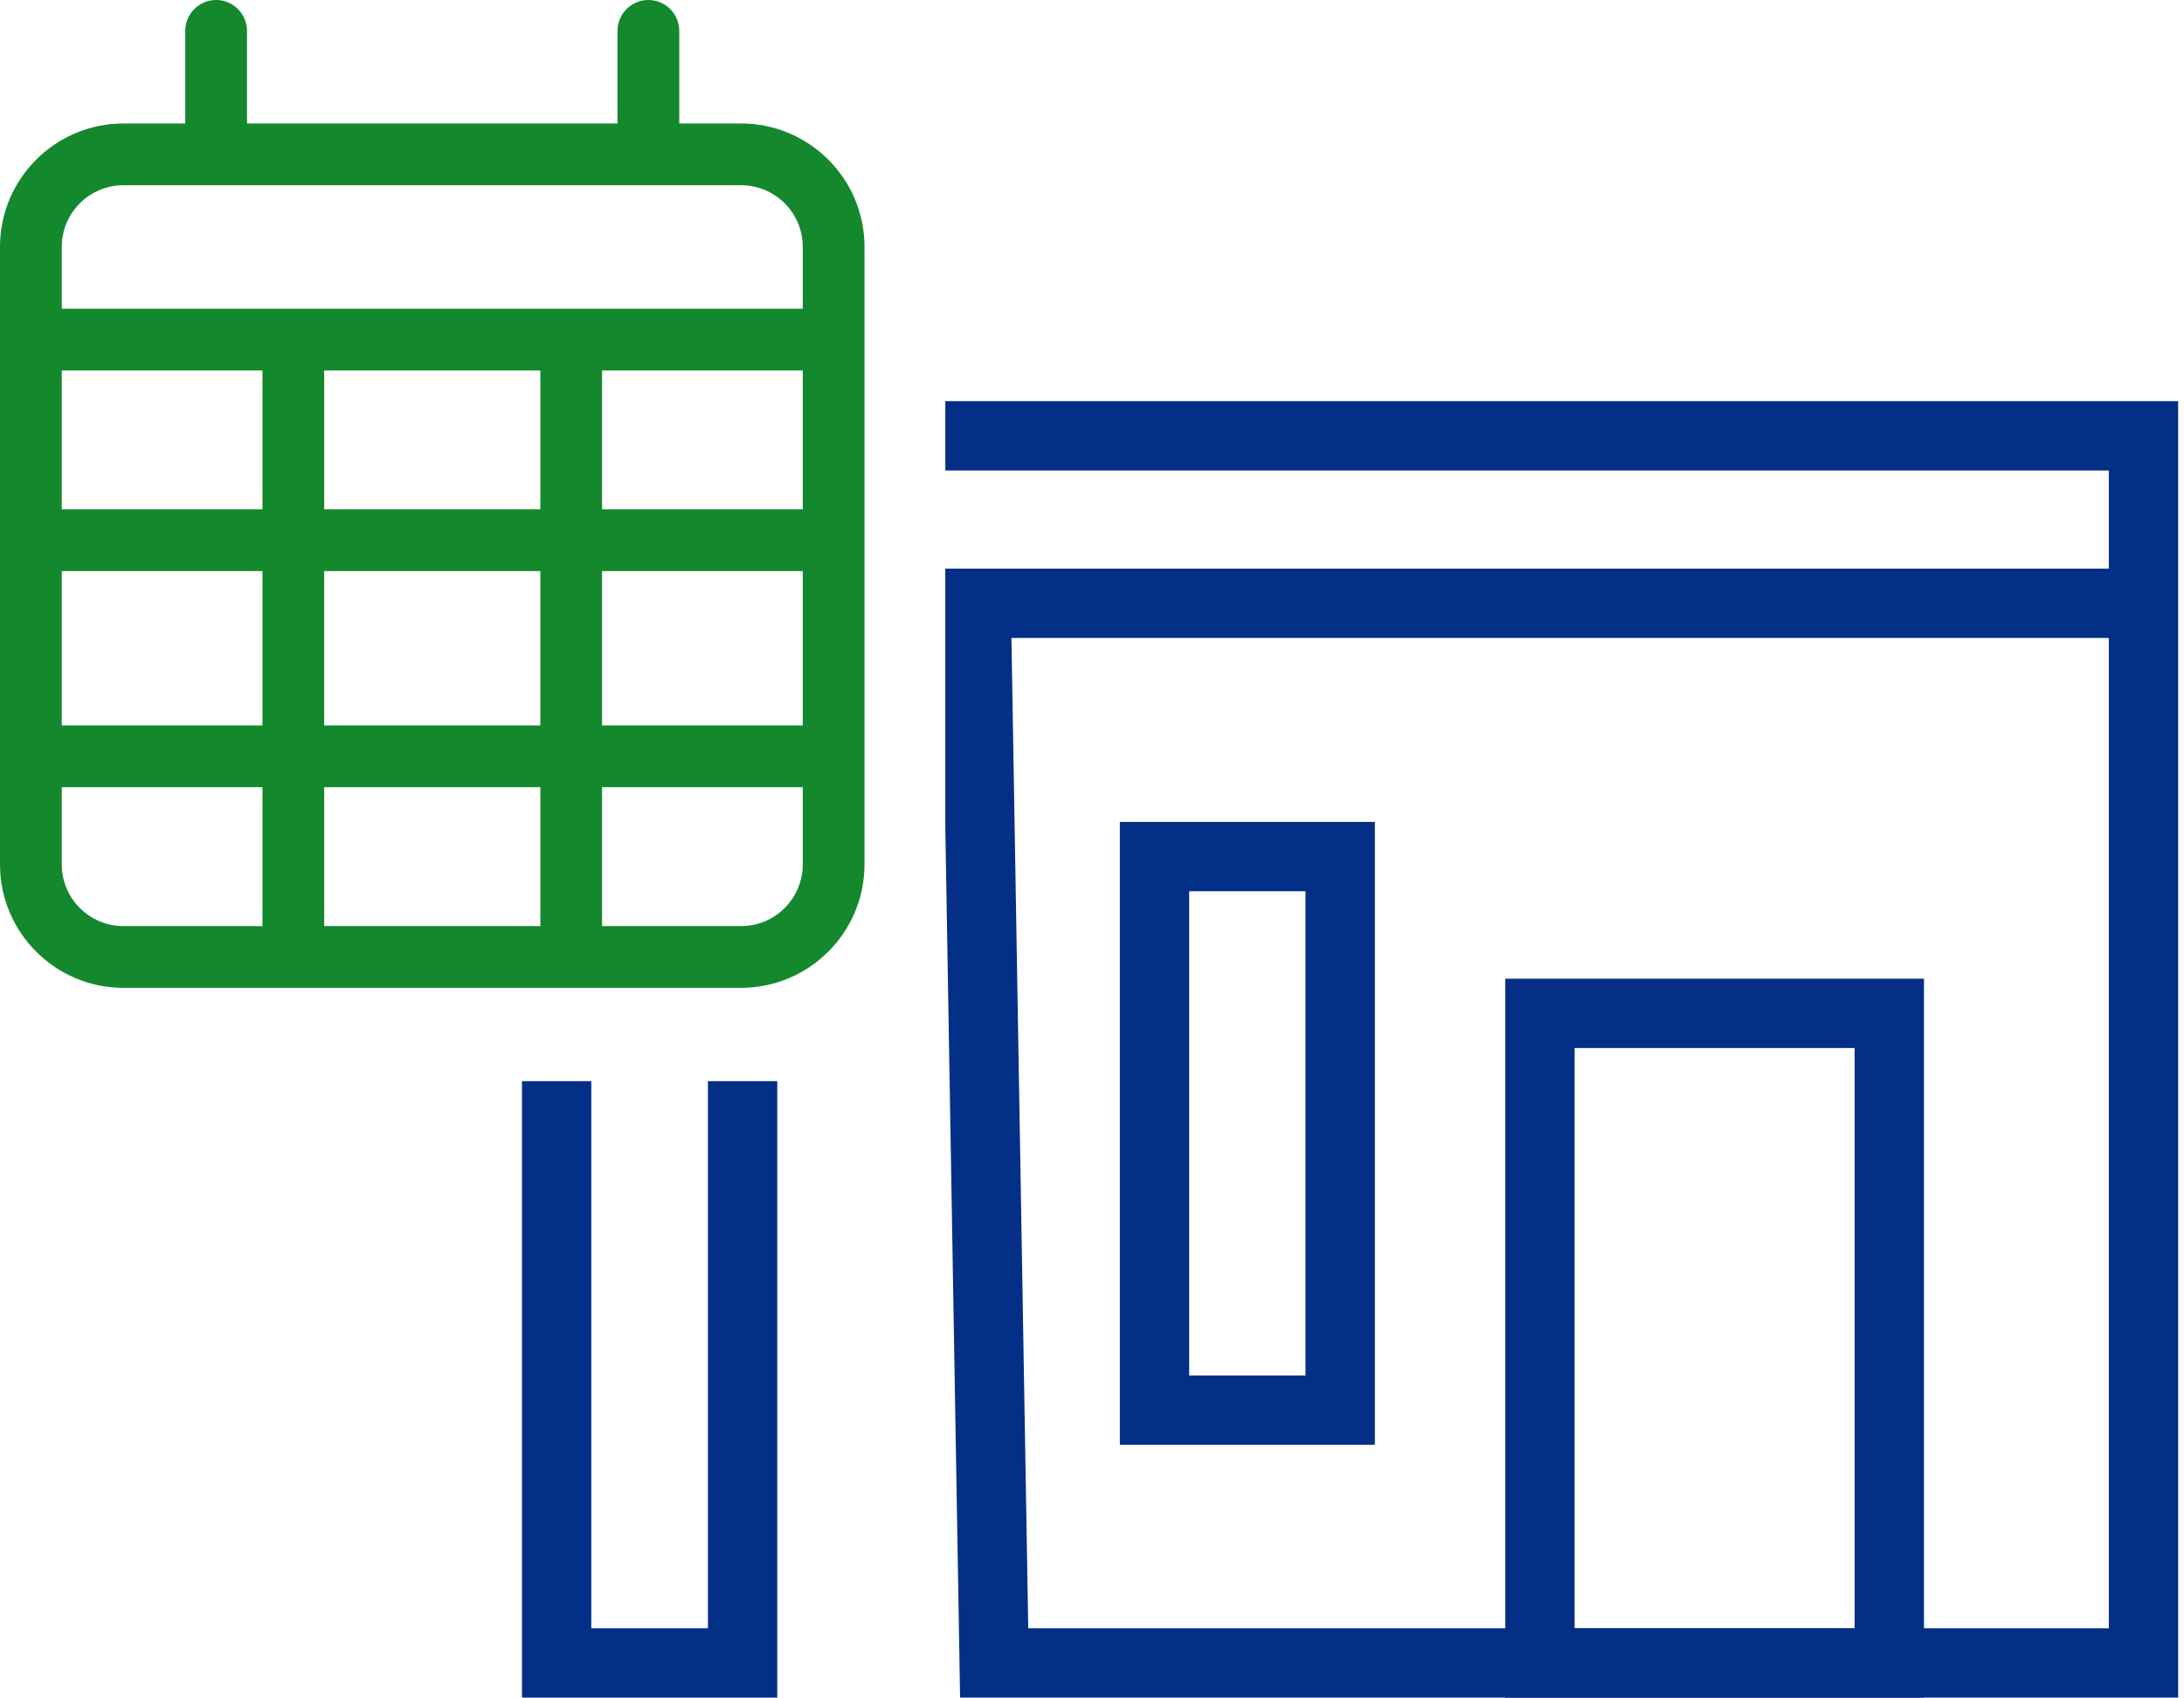
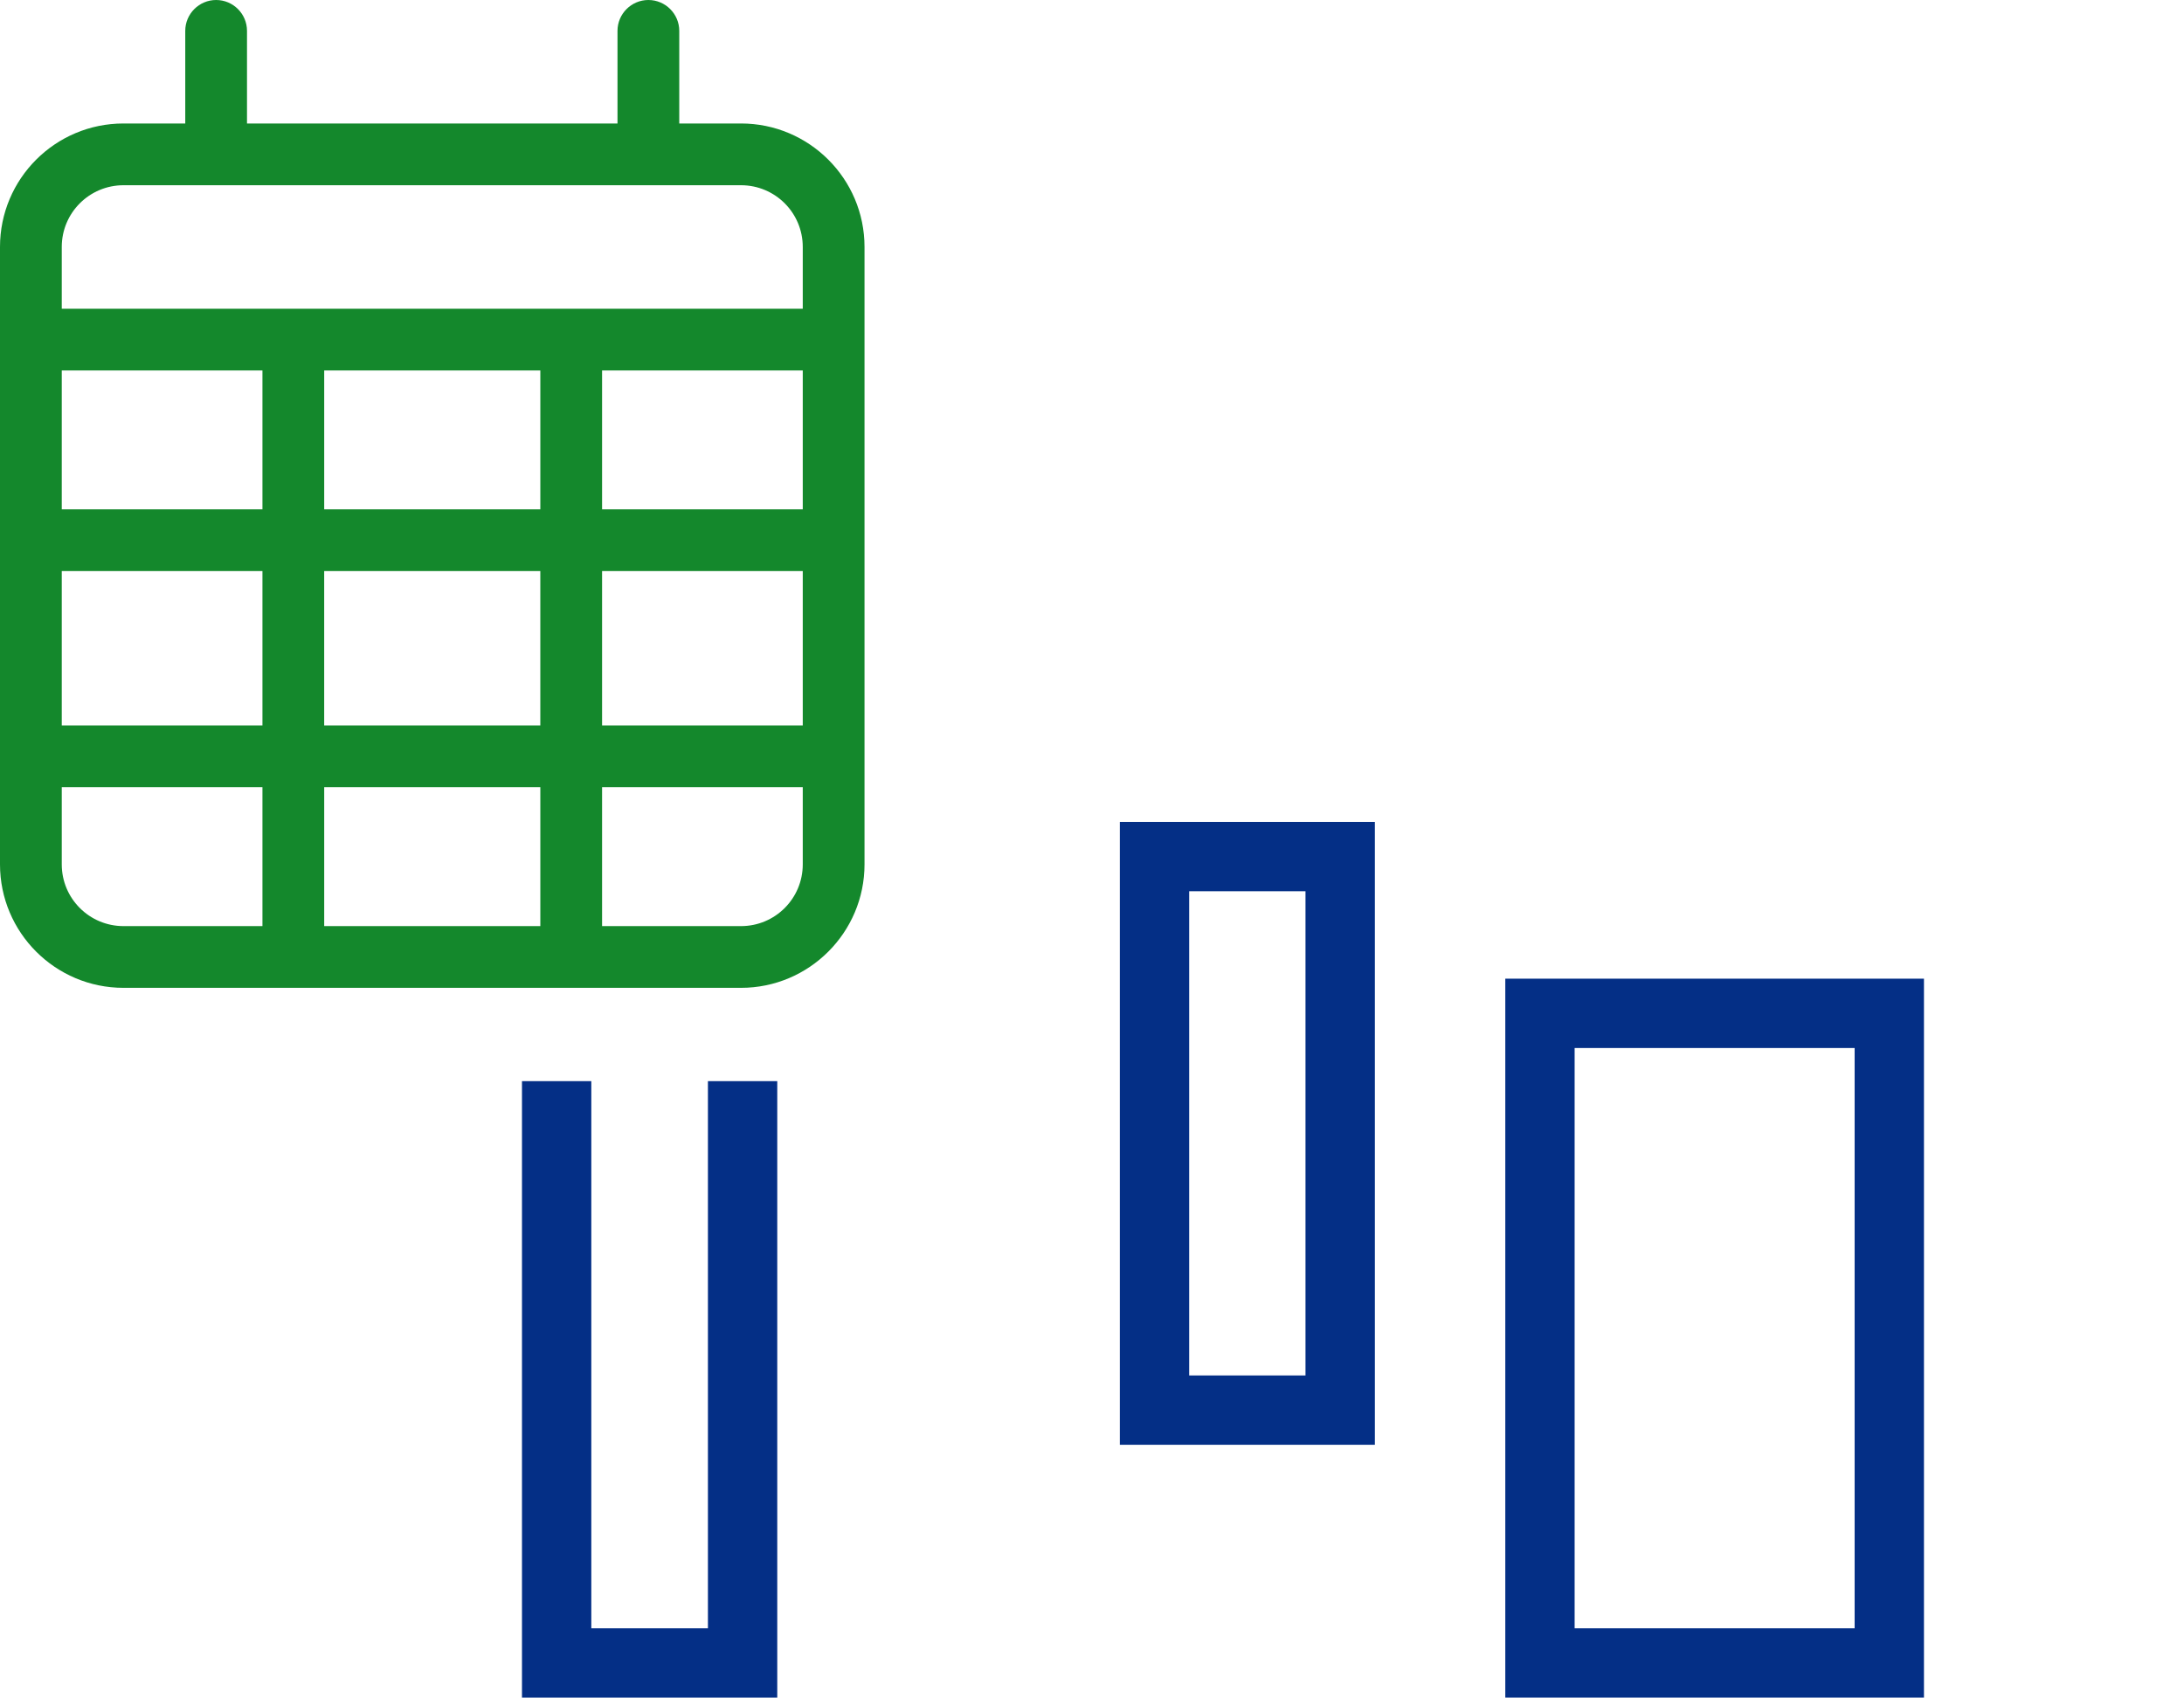
<svg xmlns="http://www.w3.org/2000/svg" width="126px" height="98px" viewBox="0 0 126 98" version="1.1">
  <title>Group 8</title>
  <g id="products-programs-page-r0-copy" stroke="none" stroke-width="1" fill="none" fill-rule="evenodd">
    <g id="tpo-products-programs-desktop-v2b-r2-1920-r1" transform="translate(-1434, -869)">
      <g id="Group-12" transform="translate(970, 630)">
        <g id="Group-8" transform="translate(464, 239)">
          <path d="M86.844,97.955 L110.998,97.955 L110.998,56.471 L86.844,56.471 L86.844,97.955 Z M90.844,93.956 L106.998,93.956 L106.998,60.472 L90.844,60.472 L90.844,93.956 Z" id="Fill-1" fill="#042F86" />
          <path d="M68.606,79.366 L75.317,79.366 L75.317,51.426 L68.606,51.426 L68.606,79.366 Z M64.606,83.366 L79.319,83.366 L79.319,47.426 L64.606,47.426 L64.606,83.366 Z" id="Fill-2" fill="#042F86" />
-           <path d="M54.537,23.147 L54.537,27.148 L121.663,27.148 L121.663,32.812 L54.537,32.812 L54.537,47.727 L55.39,97.955 L125.663,97.955 L125.663,23.147 L54.537,23.147 Z M58.352,36.813 L121.663,36.813 L121.663,93.955 L59.322,93.955 L58.352,36.813 Z" id="Fill-3" fill="#042F86" />
          <polygon id="Fill-4" fill="#042F86" points="40.842 62.384 40.842 93.956 34.114 93.956 34.114 62.384 30.114 62.384 30.114 97.956 44.842 97.956 44.842 62.384" />
          <g id="Group-7" fill="#14882C">
            <path d="M46.313,45.422 L34.735,45.422 L34.735,53.438 L42.75,53.438 C44.721,53.438 46.313,51.846 46.313,49.875 L46.313,45.422 Z M34.735,41.859 L46.313,41.859 L46.313,32.953 L34.735,32.953 L34.735,41.859 Z M34.735,29.391 L46.313,29.391 L46.313,21.375 L34.735,21.375 L34.735,29.391 Z M18.704,53.438 L31.173,53.438 L31.173,45.422 L18.704,45.422 L18.704,53.438 Z M18.703,41.859 L31.172,41.859 L31.172,32.953 L18.703,32.953 L18.703,41.859 Z M18.704,29.391 L31.173,29.391 L31.173,21.375 L18.704,21.375 L18.704,29.391 Z M3.563,45.422 L3.563,49.875 C3.563,51.846 5.158,53.438 7.125,53.438 L15.141,53.438 L15.141,45.422 L3.563,45.422 Z M3.563,41.859 L15.141,41.859 L15.141,32.953 L3.563,32.953 L3.563,41.859 Z M3.563,29.391 L15.141,29.391 L15.141,21.375 L3.563,21.375 L3.563,29.391 Z M42.75,10.688 L7.125,10.688 C5.158,10.688 3.563,12.279 3.563,14.25 L3.563,17.813 L46.313,17.813 L46.313,14.25 C46.313,12.279 44.721,10.688 42.75,10.688 L42.75,10.688 Z M12.469,0 C13.449,0 14.25,0.798 14.25,1.781 L14.25,7.125 L35.625,7.125 L35.625,1.781 C35.625,0.798 36.427,0 37.407,0 C38.386,0 39.188,0.798 39.188,1.781 L39.188,7.125 L42.75,7.125 C46.68,7.125 49.876,10.315 49.876,14.25 L49.876,49.875 C49.876,53.805 46.68,57 42.75,57 L7.125,57 C3.19,57 0,53.805 0,49.875 L0,14.25 C0,10.315 3.19,7.125 7.125,7.125 L10.688,7.125 L10.688,1.781 C10.688,0.798 11.49,0 12.469,0 L12.469,0 Z" id="Fill-5" />
          </g>
        </g>
      </g>
    </g>
  </g>
</svg>